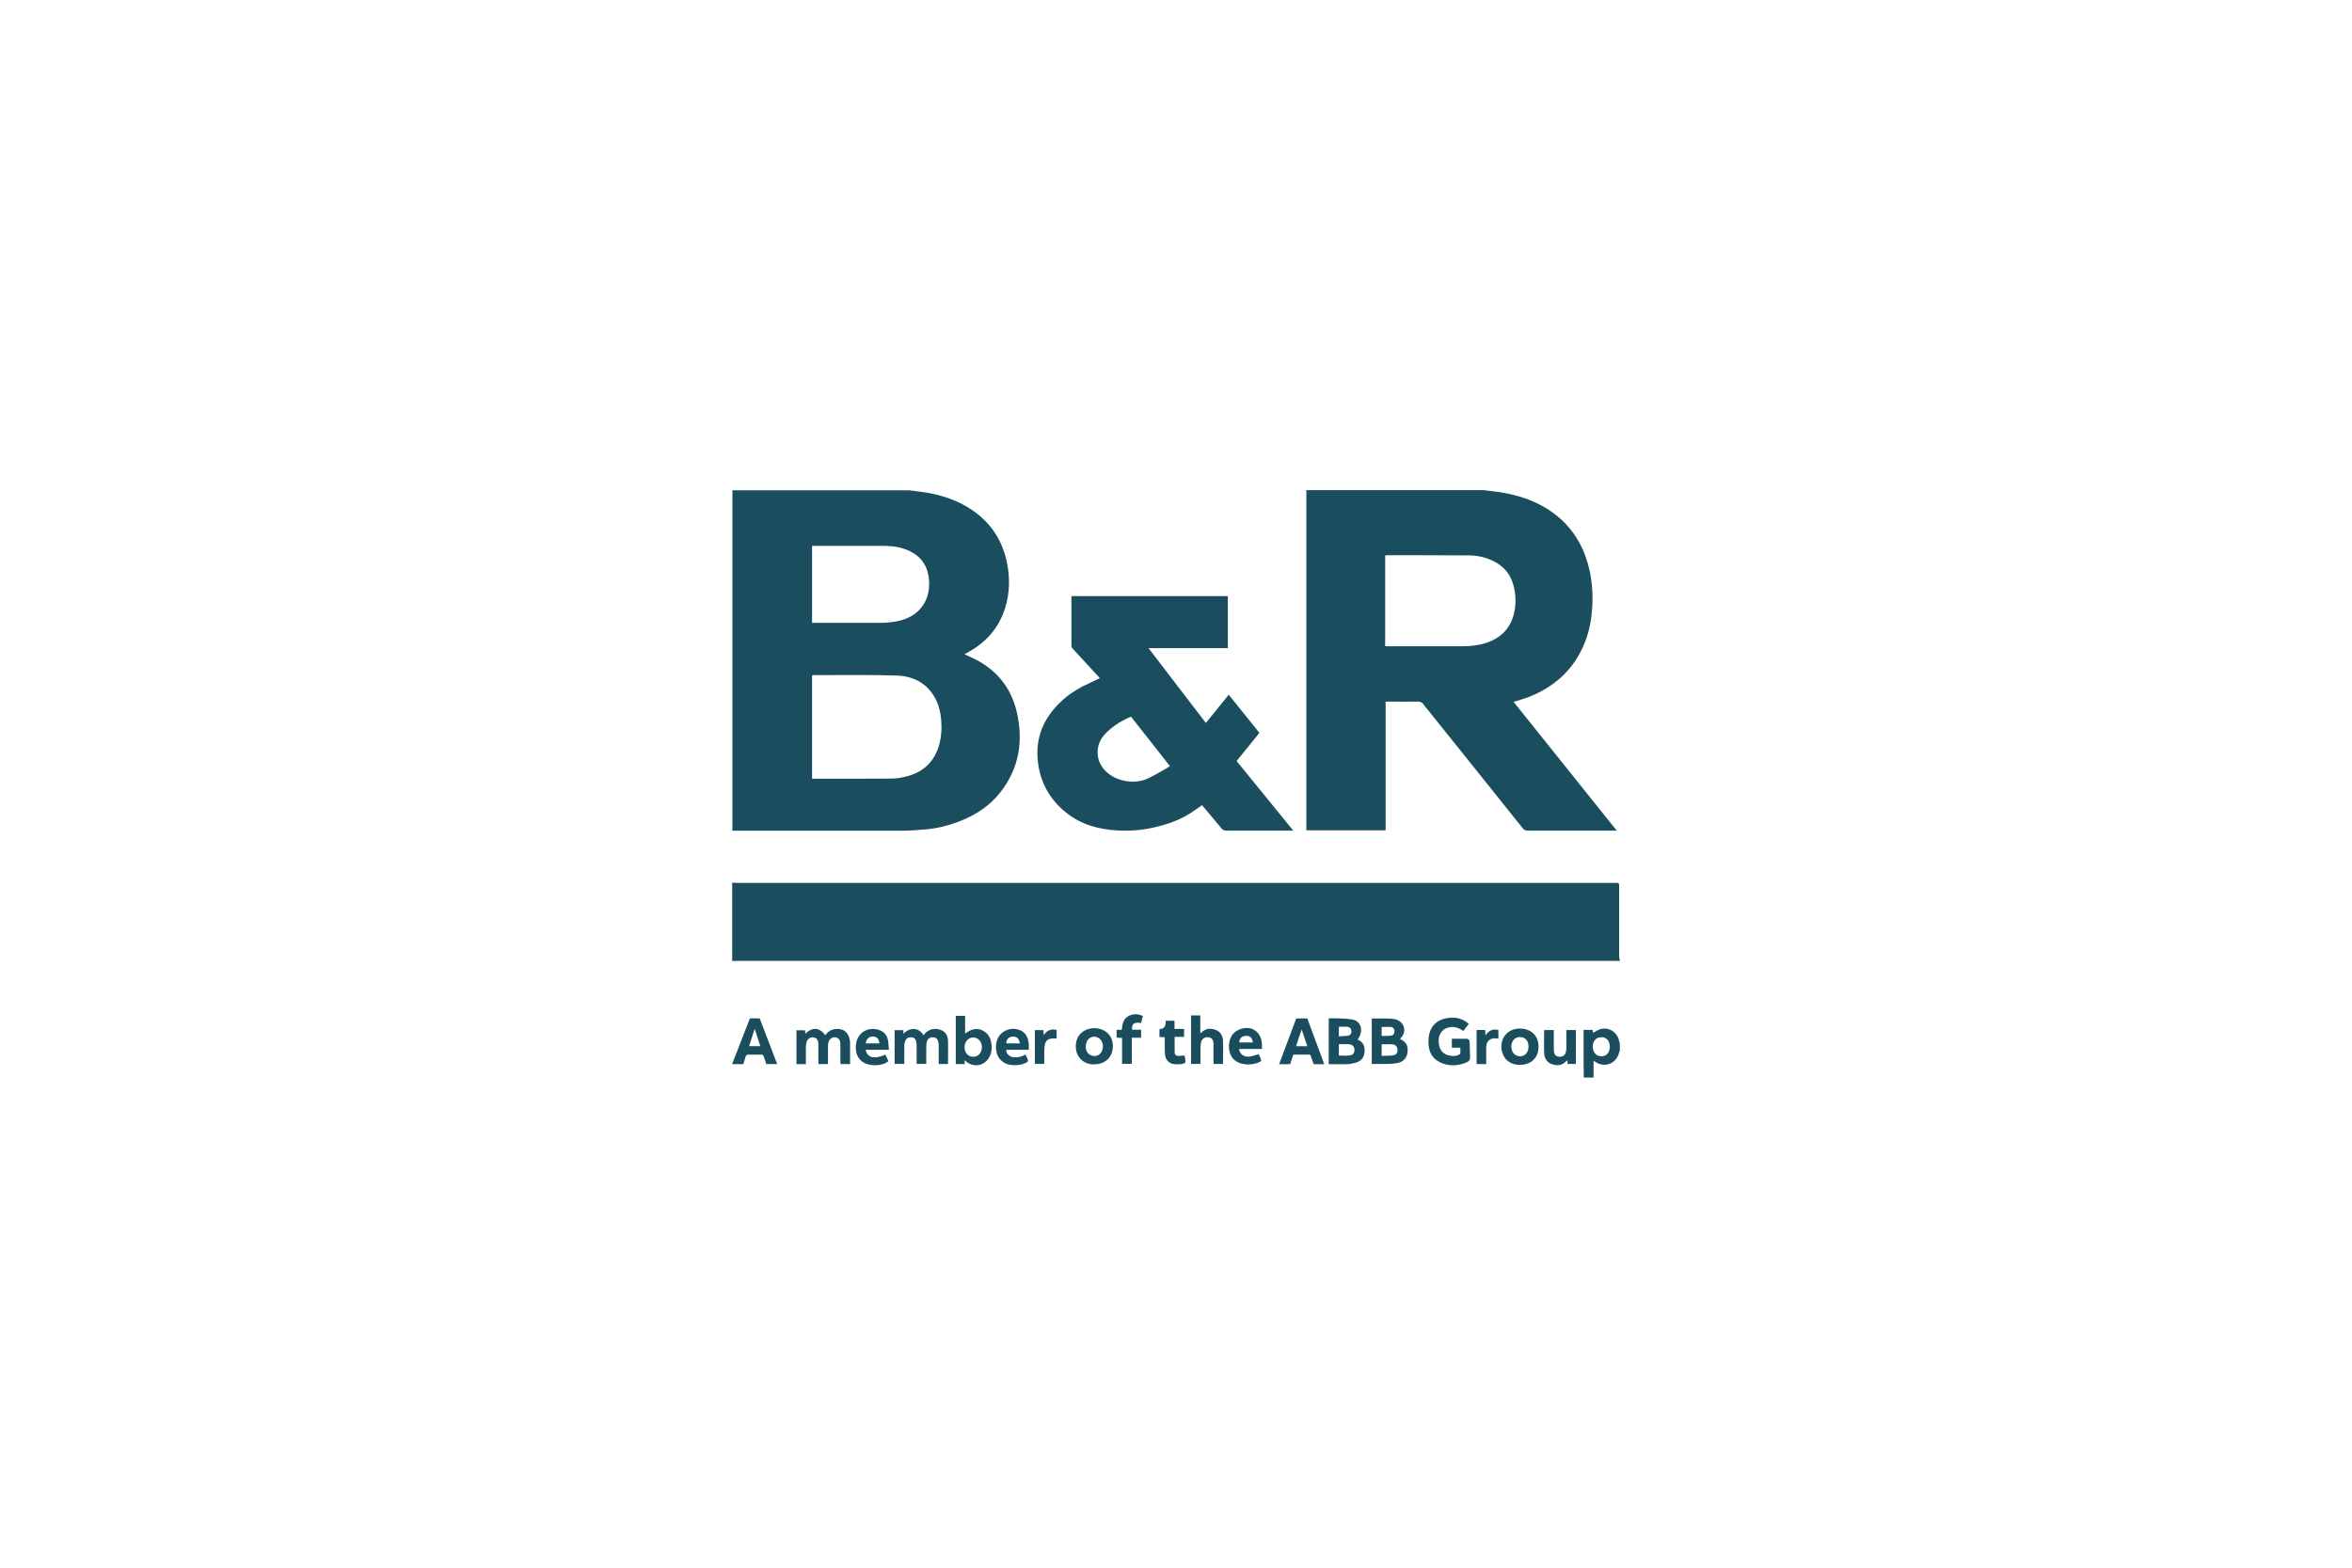
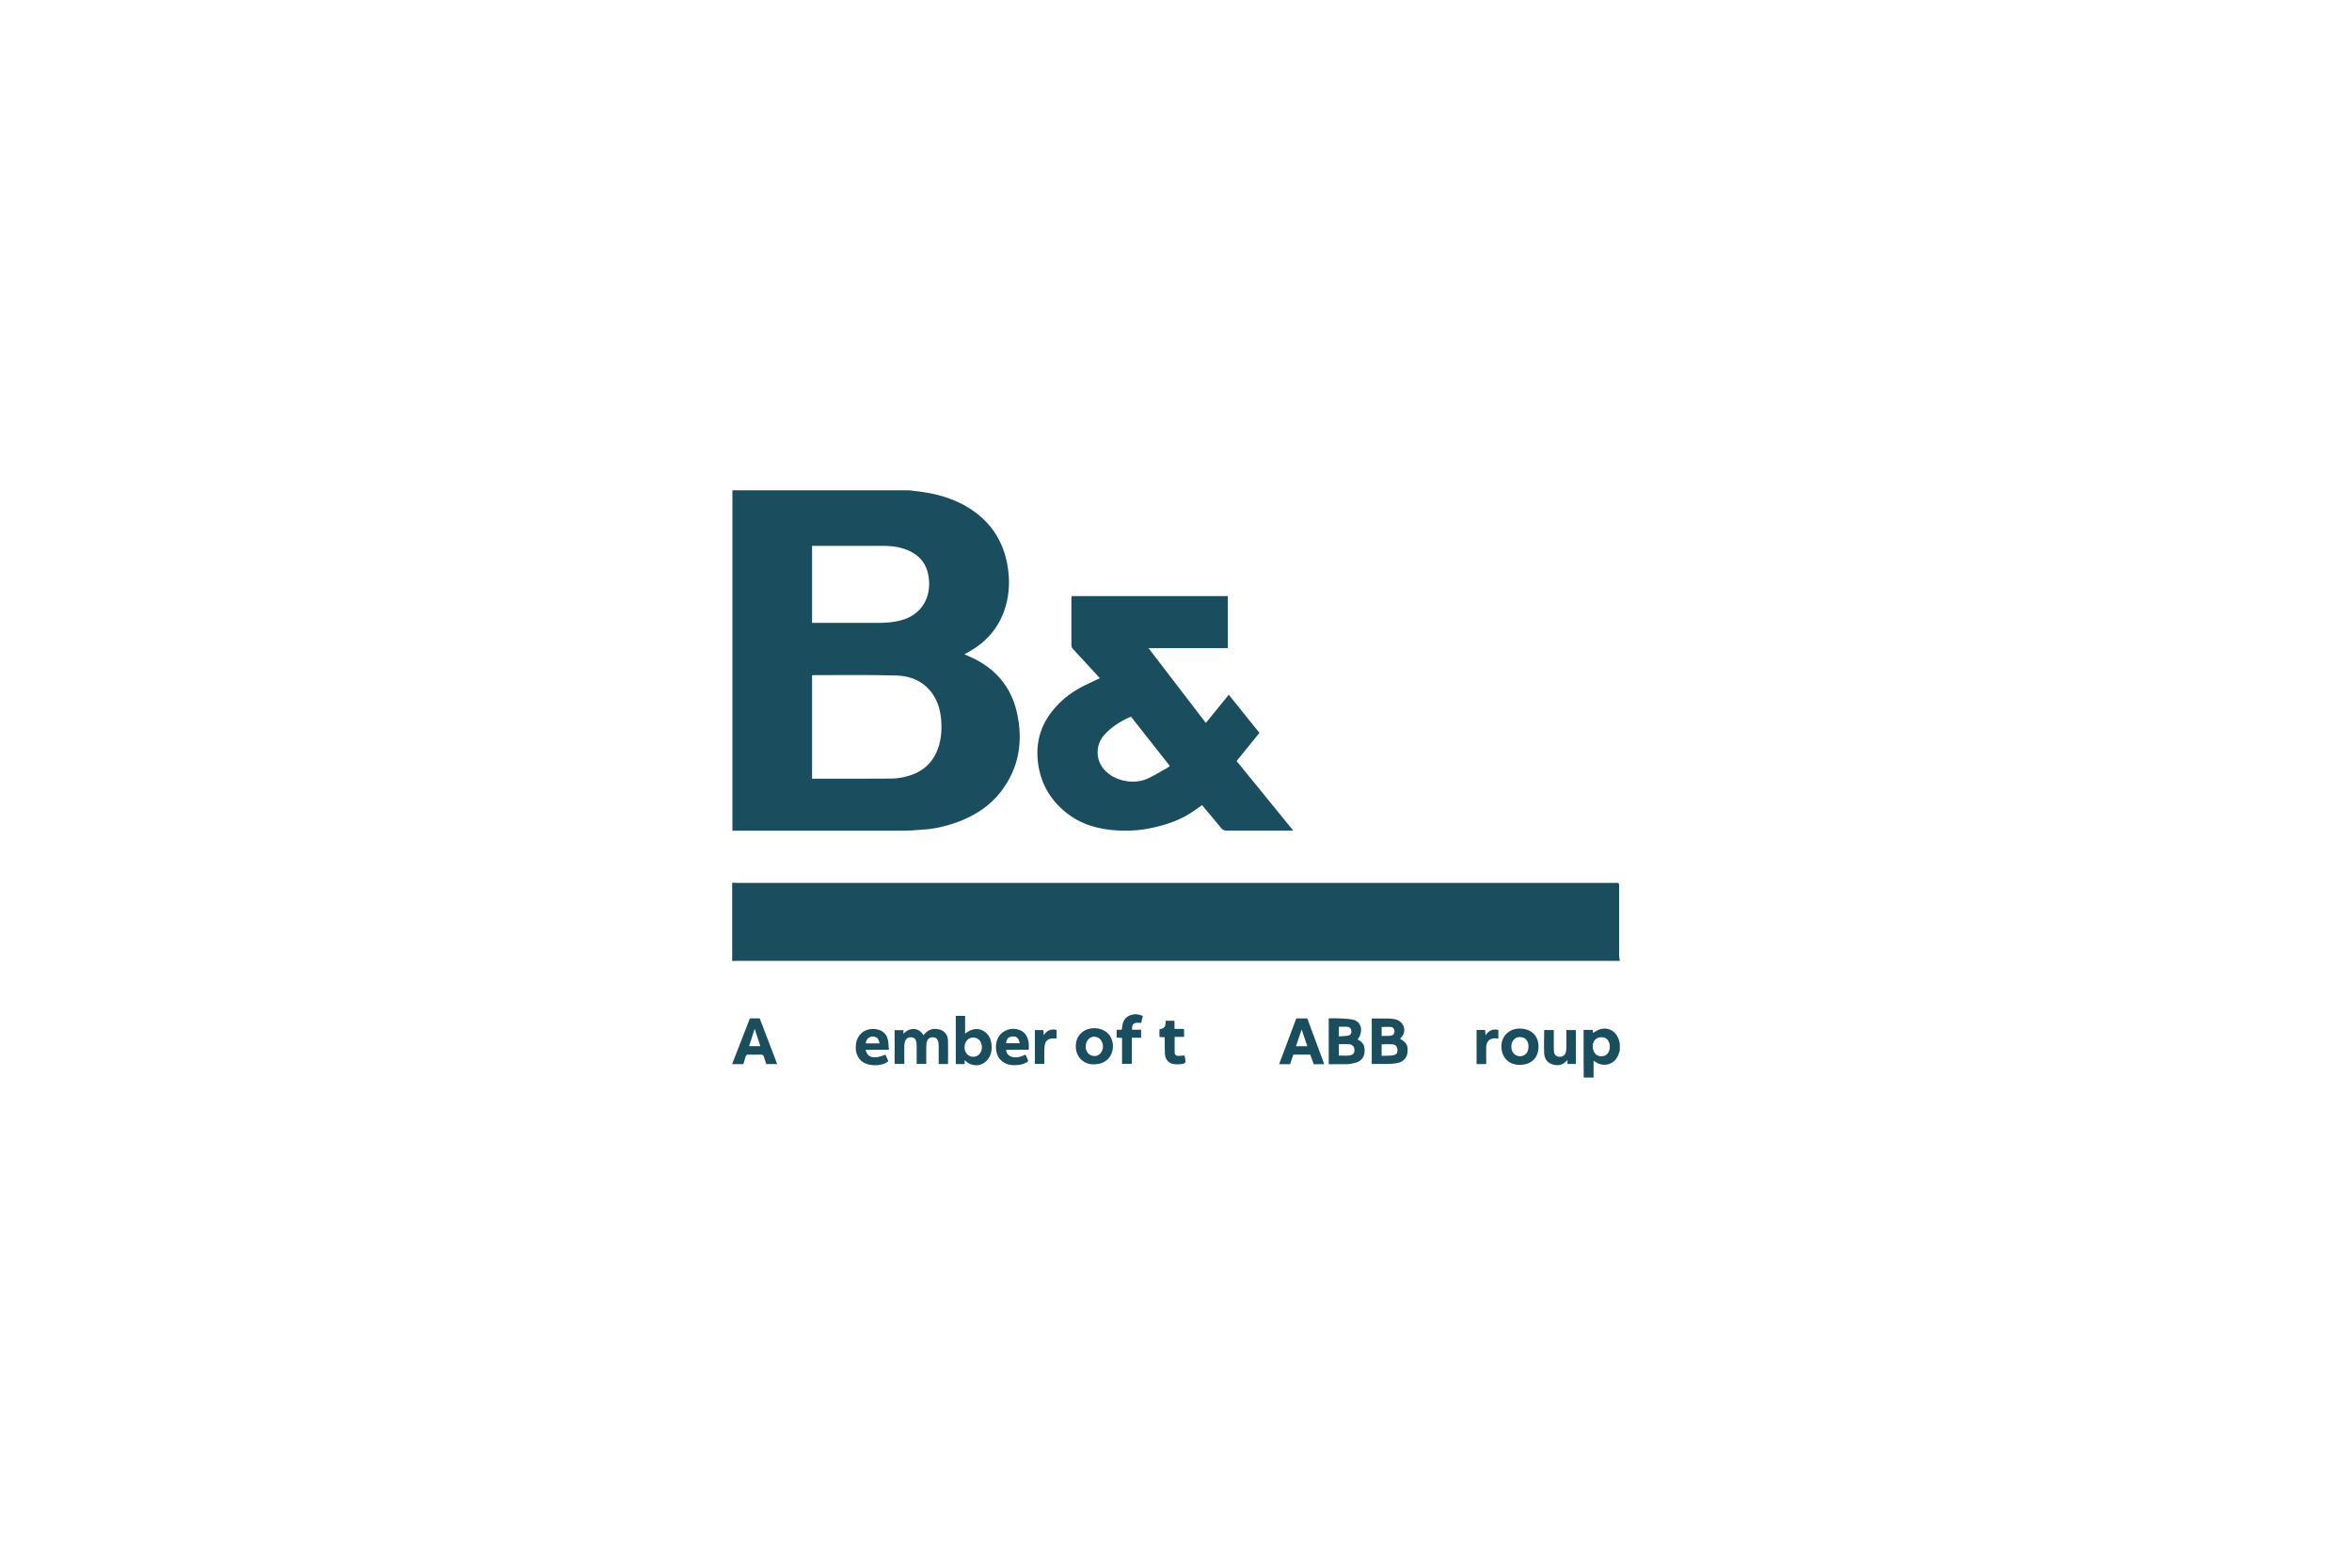
<svg xmlns="http://www.w3.org/2000/svg" id="logos" viewBox="0 0 300 200">
  <defs>
    <style>
      .cls-1 {
        fill: #1a4e5e;
        stroke-width: 0px;
      }
    </style>
  </defs>
  <path class="cls-1" d="m206.61,122.6c-.15,0-.29-.02-.44-.02-37.36,0-74.71,0-112.07,0-.24,0-.47.01-.71.02,0-3.33,0-6.66,0-9.99.22.01.44.03.66.03,37.22,0,74.44,0,111.66,0,.92,0,.81-.15.81.83,0,2.83,0,5.66,0,8.49,0,.18.06.37.08.55v.09Z" />
  <path class="cls-1" d="m115.86,62.54c.49.06.99.11,1.48.18,2.56.33,4.96,1.08,7.06,2.64,2.15,1.6,3.47,3.72,4.02,6.33.41,1.95.39,3.89-.19,5.8-.74,2.41-2.23,4.24-4.4,5.52-.25.15-.51.28-.82.46.19.09.34.16.49.22,3.24,1.37,5.41,3.72,6.2,7.18.84,3.68.29,7.13-2.07,10.17-1.4,1.8-3.26,2.99-5.37,3.79-1.35.51-2.75.86-4.19.98-.95.08-1.91.16-2.86.17-7.26.01-14.53,0-21.79,0v-43.43c7.49,0,14.98,0,22.47,0Zm-12.29,36.8c.16,0,.27,0,.39,0,3.2,0,6.4.02,9.6-.01.71,0,1.44-.1,2.13-.29,2.11-.56,3.51-1.89,4.1-4.02.3-1.08.35-2.17.25-3.28-.09-.95-.31-1.85-.77-2.69-1.06-1.93-2.82-2.8-4.91-2.87-3.5-.11-7.01-.04-10.52-.05-.08,0-.17.02-.26.04v13.17Zm.01-29.72v9.84c.18,0,.34,0,.5,0,2.74,0,5.48.01,8.22,0,.7,0,1.41-.07,2.1-.2,1.27-.25,2.4-.79,3.2-1.86.71-.95.96-2.04.91-3.2-.08-1.73-.82-3.07-2.41-3.86-1.08-.54-2.24-.7-3.42-.7-2.89-.01-5.77,0-8.66,0-.13,0-.26,0-.43,0Z" />
-   <path class="cls-1" d="m189.28,62.54c.51.06,1.02.11,1.52.18,2.71.36,5.24,1.16,7.45,2.82,2.16,1.63,3.54,3.78,4.28,6.36.5,1.75.66,3.55.57,5.37-.08,1.61-.35,3.18-.95,4.69-1.37,3.45-3.89,5.71-7.31,7.02-.56.21-1.14.36-1.78.56,4.37,5.46,8.74,10.91,13.16,16.43h-.47c-3.63,0-7.25,0-10.88,0-.29,0-.47-.09-.66-.32-1.86-2.34-3.73-4.67-5.6-7-2.17-2.71-4.34-5.42-6.52-8.13-.16-.2-.34-.37-.47-.59-.2-.33-.46-.43-.84-.42-1.19.02-2.39,0-3.58,0-.14,0-.29,0-.46,0v16.42h-10.11v-43.4c7.55,0,15.1,0,22.64,0Zm-12.61,19.89c.13,0,.25.02.36.02,3.15,0,6.31,0,9.46,0,1.06,0,2.11-.11,3.13-.45,1.73-.59,2.93-1.71,3.43-3.5.36-1.28.33-2.59-.02-3.88-.38-1.38-1.24-2.39-2.51-3.02-.96-.48-1.99-.73-3.06-.74-3.51-.03-7.01-.02-10.52-.03-.08,0-.17.02-.26.03v11.57Z" />
  <path class="cls-1" d="m202.01,137.46c0-.69-.02-1.38-.02-2.07,0-1.32,0-2.64,0-4h1.16c0,.13.02.27.03.38.33-.16.64-.4.99-.49,1.09-.27,2.08.39,2.35,1.51.03.11.06.22.09.34v.88c-.03.09-.07.19-.09.28-.29,1.13-1.29,1.76-2.41,1.48-.31-.08-.58-.29-.85-.44v2.14h-1.24Zm1.15-3.95c0,.64.34,1.13.86,1.22.97.17,1.38-.62,1.31-1.33-.05-.62-.42-1.03-.92-1.07-.75-.07-1.25.4-1.26,1.19Z" />
  <path class="cls-1" d="m95.66,129.92h1.24s2.19,5.7,2.23,5.83h-1.39c-.1-.29-.21-.61-.3-.92-.06-.22-.18-.29-.41-.29-.52.02-1.03.02-1.55,0-.21,0-.32.07-.38.27-.06.24-.29.95-.29.95-.38-.01-1.04,0-1.43,0,0-.03,2.27-5.84,2.27-5.84Zm.6,1.33c-.25.8-.48,1.5-.71,2.21h1.43c-.24-.72-.46-1.41-.72-2.21Z" />
  <path class="cls-1" d="m140.29,86.52c-.46-.51-.9-.98-1.33-1.45-.7-.76-1.4-1.52-2.1-2.27-.13-.14-.2-.27-.2-.46,0-2.02,0-4.04,0-6.06,0-.07.01-.14.02-.23h19.93v6.64h-10.11c2.45,3.23,4.88,6.35,7.31,9.54.98-1.21,1.94-2.39,2.92-3.6,1.31,1.63,2.59,3.23,3.91,4.87-.97,1.19-1.93,2.38-2.91,3.59,2.39,2.94,4.78,5.87,7.23,8.88-.2,0-.31,0-.42,0-2.7,0-5.39,0-8.09,0-.29,0-.49-.08-.67-.31-.8-.98-1.62-1.94-2.46-2.94-.33.23-.65.45-.97.68-1.62,1.16-3.45,1.79-5.37,2.21-1.46.32-2.95.42-4.43.34-2.41-.14-4.68-.75-6.59-2.3-2.02-1.63-3.23-3.74-3.56-6.33-.41-3.23.75-5.84,3.12-7.99,1.09-.99,2.36-1.7,3.69-2.3.36-.16.71-.34,1.09-.52Zm3.96,4.91c-1.4.59-2.58,1.4-3.4,2.33-1.13,1.28-1.14,3.13-.01,4.42,1.28,1.47,3.79,1.99,5.63,1.11.82-.39,1.59-.87,2.39-1.31.12-.07.24-.16.36-.25-1.67-2.12-3.31-4.2-4.97-6.31Z" />
  <path class="cls-1" d="m169.48,135.76c0-1.96,0-3.86,0-5.84,0,0,1.72-.06,2.91.13.85.1,1.34.79,1.2,1.6-.07.36-.19.72-.43.95,0,0,.05.04.11.07.64.32.84.86.78,1.54-.05.63-.37,1.09-.96,1.31-.32.12-.68.17-1.02.23-.14.03-.29.02-.44.02-.7,0-1.41,0-2.16,0Zm1.29-2.55v1.45c.47,0,.93.05,1.37-.01.48-.07.64-.32.62-.76-.02-.36-.28-.65-.69-.67-.42-.03-.84,0-1.3,0Zm0-2.22v1.22c.39-.02.76-.02,1.12-.07.35-.05.51-.29.48-.62-.02-.3-.21-.5-.54-.53-.35-.02-.7,0-1.06,0Z" />
  <path class="cls-1" d="m174.97,135.76c0-1.99,0-3.86,0-5.82.71,0,1.41,0,2.11,0,.29,0,.59.03.87.09,1,.24,1.46,1.25.97,2.08-.09.15-.22.28-.33.41.01.02.02.04.04.05.96.47.97,1.12.89,1.77-.08.67-.65,1.23-1.43,1.3-.93.17-2.08.06-3.14.1Zm1.25-1.06c.51-.03.99.01,1.45-.06.43-.07.59-.3.58-.69,0-.37-.21-.67-.59-.71-.47-.05-.95-.01-1.43-.01,0,.5,0,.93,0,1.48Zm0-2.54c.42-.02.84.03,1.23-.04.29-.05.43-.29.42-.58-.01-.26-.17-.5-.44-.52-.4-.04-.8,0-1.2,0,0,.41,0,.72,0,1.15Z" />
-   <path class="cls-1" d="m102.73,131.87c.9-.88,1.83-.8,2.54.21.34-.52.82-.78,1.42-.81.95-.06,1.57.48,1.72,1.51.02.14.02.29.02.44,0,.84,0,1.67,0,2.53h-1.22c0-.14-.02-.28-.02-.42,0-.74.01-1.47,0-2.21-.01-.46-.24-.72-.63-.78-.39-.06-.74.17-.87.58-.05.17-.08.34-.08.52,0,.62,0,1.24,0,1.86,0,.14,0,.29,0,.45h-1.2c-.01-.1-.03-.22-.03-.33,0-.74,0-1.47,0-2.21,0-.55-.23-.83-.67-.87-.41-.04-.75.24-.86.72-.04.2-.06.41-.06.61,0,.69,0,1.38,0,2.09h-1.2v-4.32h1.08c.02.13.05.28.07.44Z" />
  <path class="cls-1" d="m114.11,135.75v-4.33h1.12v.47c.8-.88,2.03-.82,2.55.19.07-.08.13-.15.19-.22.54-.58,1.2-.73,1.93-.5.67.21.99.73,1.02,1.4.03.98,0,1.97,0,2.98h-1.19c0-.28,0-.55,0-.82,0-.52,0-1.03,0-1.55,0-.15-.02-.29-.05-.44-.08-.37-.28-.56-.61-.6-.32-.04-.68.13-.8.43-.09.23-.12.48-.12.73-.02.74,0,1.47,0,2.24h-1.23c0-.77,0-1.53,0-2.29,0-.19-.02-.38-.06-.57-.08-.34-.28-.52-.61-.54-.31-.02-.6.08-.74.37-.1.2-.16.45-.16.67-.02.78,0,1.56,0,2.36h-1.22Z" />
-   <path class="cls-1" d="m187.35,130.63c-.25.32-.48.6-.71.9-.58-.42-1.18-.62-1.88-.45-.68.17-1.07.61-1.21,1.26-.07.35-.06.74.03,1.09.24,1.02,1.12,1.37,2.12,1.27.12-.01.57-.18.57-.34,0-.22,0-.44,0-.7h-1.09v-1.14c.63,0,1.25-.01,1.88,0,.22,0,.38.15.4.4.01.15.02,1.44.05,1.94.02.33-.1.52-.39.65-1.03.45-2.09.54-3.14.15-1.09-.41-1.7-1.24-1.77-2.41-.03-.49,0-1.01.13-1.48.29-.97.97-1.6,1.97-1.83,1.1-.25,2.13-.13,3.04.69Z" />
  <path class="cls-1" d="m123.04,135.25v.5h-1.13v-6.15h1.19v2.27c.89-.72,1.81-.78,2.56-.2.47.36.71.87.79,1.43.1.75.02,1.47-.48,2.09-.7.86-1.92.95-2.74.22-.04-.04-.08-.07-.19-.16Zm2.2-1.66c0-.71-.47-1.23-1.11-1.23-.63,0-1.1.53-1.1,1.24,0,.71.46,1.22,1.11,1.22.64,0,1.1-.52,1.1-1.23Z" />
  <path class="cls-1" d="m168.91,135.77c-.14,0-1.34,0-1.34,0l-.45-1.23c-.53.01-2.15,0-2.15,0,0,0-.32.92-.42,1.23h-1.4c.44-1.17,2.19-5.84,2.19-5.84h1.41s1.32,3.56,1.91,5.16c.08.22.16.44.25.69Zm-2.16-2.3c-.24-.73-.72-2.13-.72-2.13,0,0-.49,1.4-.72,2.13h1.44Z" />
-   <path class="cls-1" d="m151.92,129.54h1.18v2.23c.07-.01.12,0,.14-.03.49-.53,1.1-.59,1.74-.38.65.21.97.74,1.01,1.37.05.99.01,1.99.01,3.01h-1.19c-.01-.11-.03-.22-.03-.33,0-.74,0-1.47,0-2.21,0-.55-.23-.83-.67-.87-.49-.04-.84.21-.93.73-.04.23-.05.47-.06.7,0,.65,0,1.29,0,1.97h-1.2v-6.19Z" />
  <path class="cls-1" d="m191.5,133.51c0-1.33,1-2.31,2.38-2.29,1.37.01,2.36.87,2.36,2.31,0,1.36-.87,2.3-2.35,2.32-1.51.02-2.36-1-2.39-2.33Zm3.46-.01s0-.2-.03-.34c-.1-.4-.33-.71-.73-.81-.4-.1-.79-.05-1.1.27-.44.45-.44,1.35,0,1.81.29.3.8.41,1.18.25.47-.2.67-.59.68-1.18Z" />
  <path class="cls-1" d="m139.57,135.79c-1.2.04-2.35-.79-2.35-2.31,0-1.65,1.31-2.32,2.36-2.31,1.4.02,2.37.94,2.37,2.29,0,1.38-.96,2.32-2.38,2.32Zm-1.08-2.31c-.02.52.19.92.66,1.15.55.26,1.17,0,1.42-.57.29-.68.01-1.48-.6-1.72-.76-.3-1.48.26-1.48,1.15Z" />
-   <path class="cls-1" d="m160.96,133.82h-2.92c.09.69.66,1.09,1.38.97.37-.06.73-.19,1.13-.3.05.1.11.23.17.36.22.49.21.55-.28.73-.66.24-1.35.29-2.04.12-1.2-.29-1.69-1.25-1.64-2.34.04-.91.42-1.65,1.32-2.02,1.48-.6,2.78.23,2.88,1.84.01.19,0,.38,0,.63Zm-2.89-.83h1.73c-.09-.63-.34-.86-.91-.84-.49.02-.79.32-.82.84Z" />
-   <path class="cls-1" d="m131.24,133.93h-2.9c0,.87,1.12,1.33,2.46.61.11.23.24.46.32.7.03.07-.04.24-.11.27-.26.13-.53.26-.82.31-.95.15-1.89.13-2.61-.65-.65-.7-.73-2.08-.19-2.93.54-.83,1.62-1.2,2.6-.86.84.3,1.16.99,1.23,1.81.02.22,0,.44,0,.72Zm-1.15-.82c-.12-.64-.41-.9-.94-.86-.5.03-.79.34-.8.86h1.74Z" />
+   <path class="cls-1" d="m131.24,133.93h-2.9c0,.87,1.12,1.33,2.46.61.11.23.24.46.32.7.03.07-.04.24-.11.27-.26.13-.53.26-.82.31-.95.15-1.89.13-2.61-.65-.65-.7-.73-2.08-.19-2.93.54-.83,1.62-1.2,2.6-.86.84.3,1.16.99,1.23,1.81.02.22,0,.44,0,.72m-1.15-.82c-.12-.64-.41-.9-.94-.86-.5.03-.79.34-.8.86h1.74Z" />
  <path class="cls-1" d="m113.37,133.93h-2.96c.24,1.03,1.09,1.23,2.52.62.12.26.24.53.39.84-.16.09-.31.21-.47.28-.63.25-1.3.29-1.95.16-1.36-.27-1.88-1.41-1.72-2.61.2-1.52,1.51-2.23,2.87-1.85.64.18,1.06.64,1.2,1.29.09.39.08.81.13,1.27Zm-1.19-.82c-.09-.61-.34-.86-.84-.87-.51,0-.83.29-.92.87h1.76Z" />
  <path class="cls-1" d="m198.19,131.41c0,.75,0,1.45,0,2.16,0,.18,0,.35.01.53.03.39.23.64.55.7.38.08.75-.06.9-.38.09-.19.14-.42.14-.63.02-.78,0-1.56,0-2.38h1.21v4.33h-1.06v-.49c-.08.06-.12.09-.16.12-.51.56-1.15.63-1.82.4-.66-.22-.97-.76-1-1.42-.04-.97,0-1.94,0-2.94h1.22Z" />
  <path class="cls-1" d="m144.36,132.39v3.33h-1.24v-3.3c-.25-.02-.46-.03-.69-.05v-.99h.65c.08-.77.2-1.5,1.01-1.83.56-.22,1.11-.21,1.68.07-.08.31-.15.6-.22.89-.91-.13-1.22.1-1.15.86h1.15v1.02h-1.18Z" />
  <path class="cls-1" d="m151.08,134.66c.03.1.06.21.08.33.12.6.06.69-.56.77-.28.03-.56.04-.84,0-.67-.08-1.13-.59-1.17-1.29-.03-.56-.02-1.12-.03-1.68,0-.14,0-.29,0-.46-.24-.02-.44-.03-.67-.04v-.96s.04-.04.07-.05q.7-.05.71-.77c0-.09,0-.17.01-.29h1.13v1.04h1.22v1.02h-1.2c0,.7-.02,1.36,0,2.01.01.26.19.43.48.42.23,0,.46-.04.76-.06Z" />
  <path class="cls-1" d="m133.09,131.43c.01.19.02.38.04.64.41-.64.94-.84,1.64-.68v1.1c-.17,0-.35,0-.54,0-.54.02-.85.26-.96.79-.06.31-.06.64-.07.96-.01.46,0,.91,0,1.37,0,.03,0,.06-.02.12h-1.18v-4.31h1.09Z" />
  <path class="cls-1" d="m188.34,131.4h1.09c.01.2.03.4.05.68.42-.64.95-.85,1.64-.68v1.11c-.16-.02-.31-.05-.45-.05-.67.01-1.08.41-1.1,1.12-.02.57,0,1.15,0,1.72,0,.14,0,.29,0,.45h-1.23v-4.37Z" />
</svg>